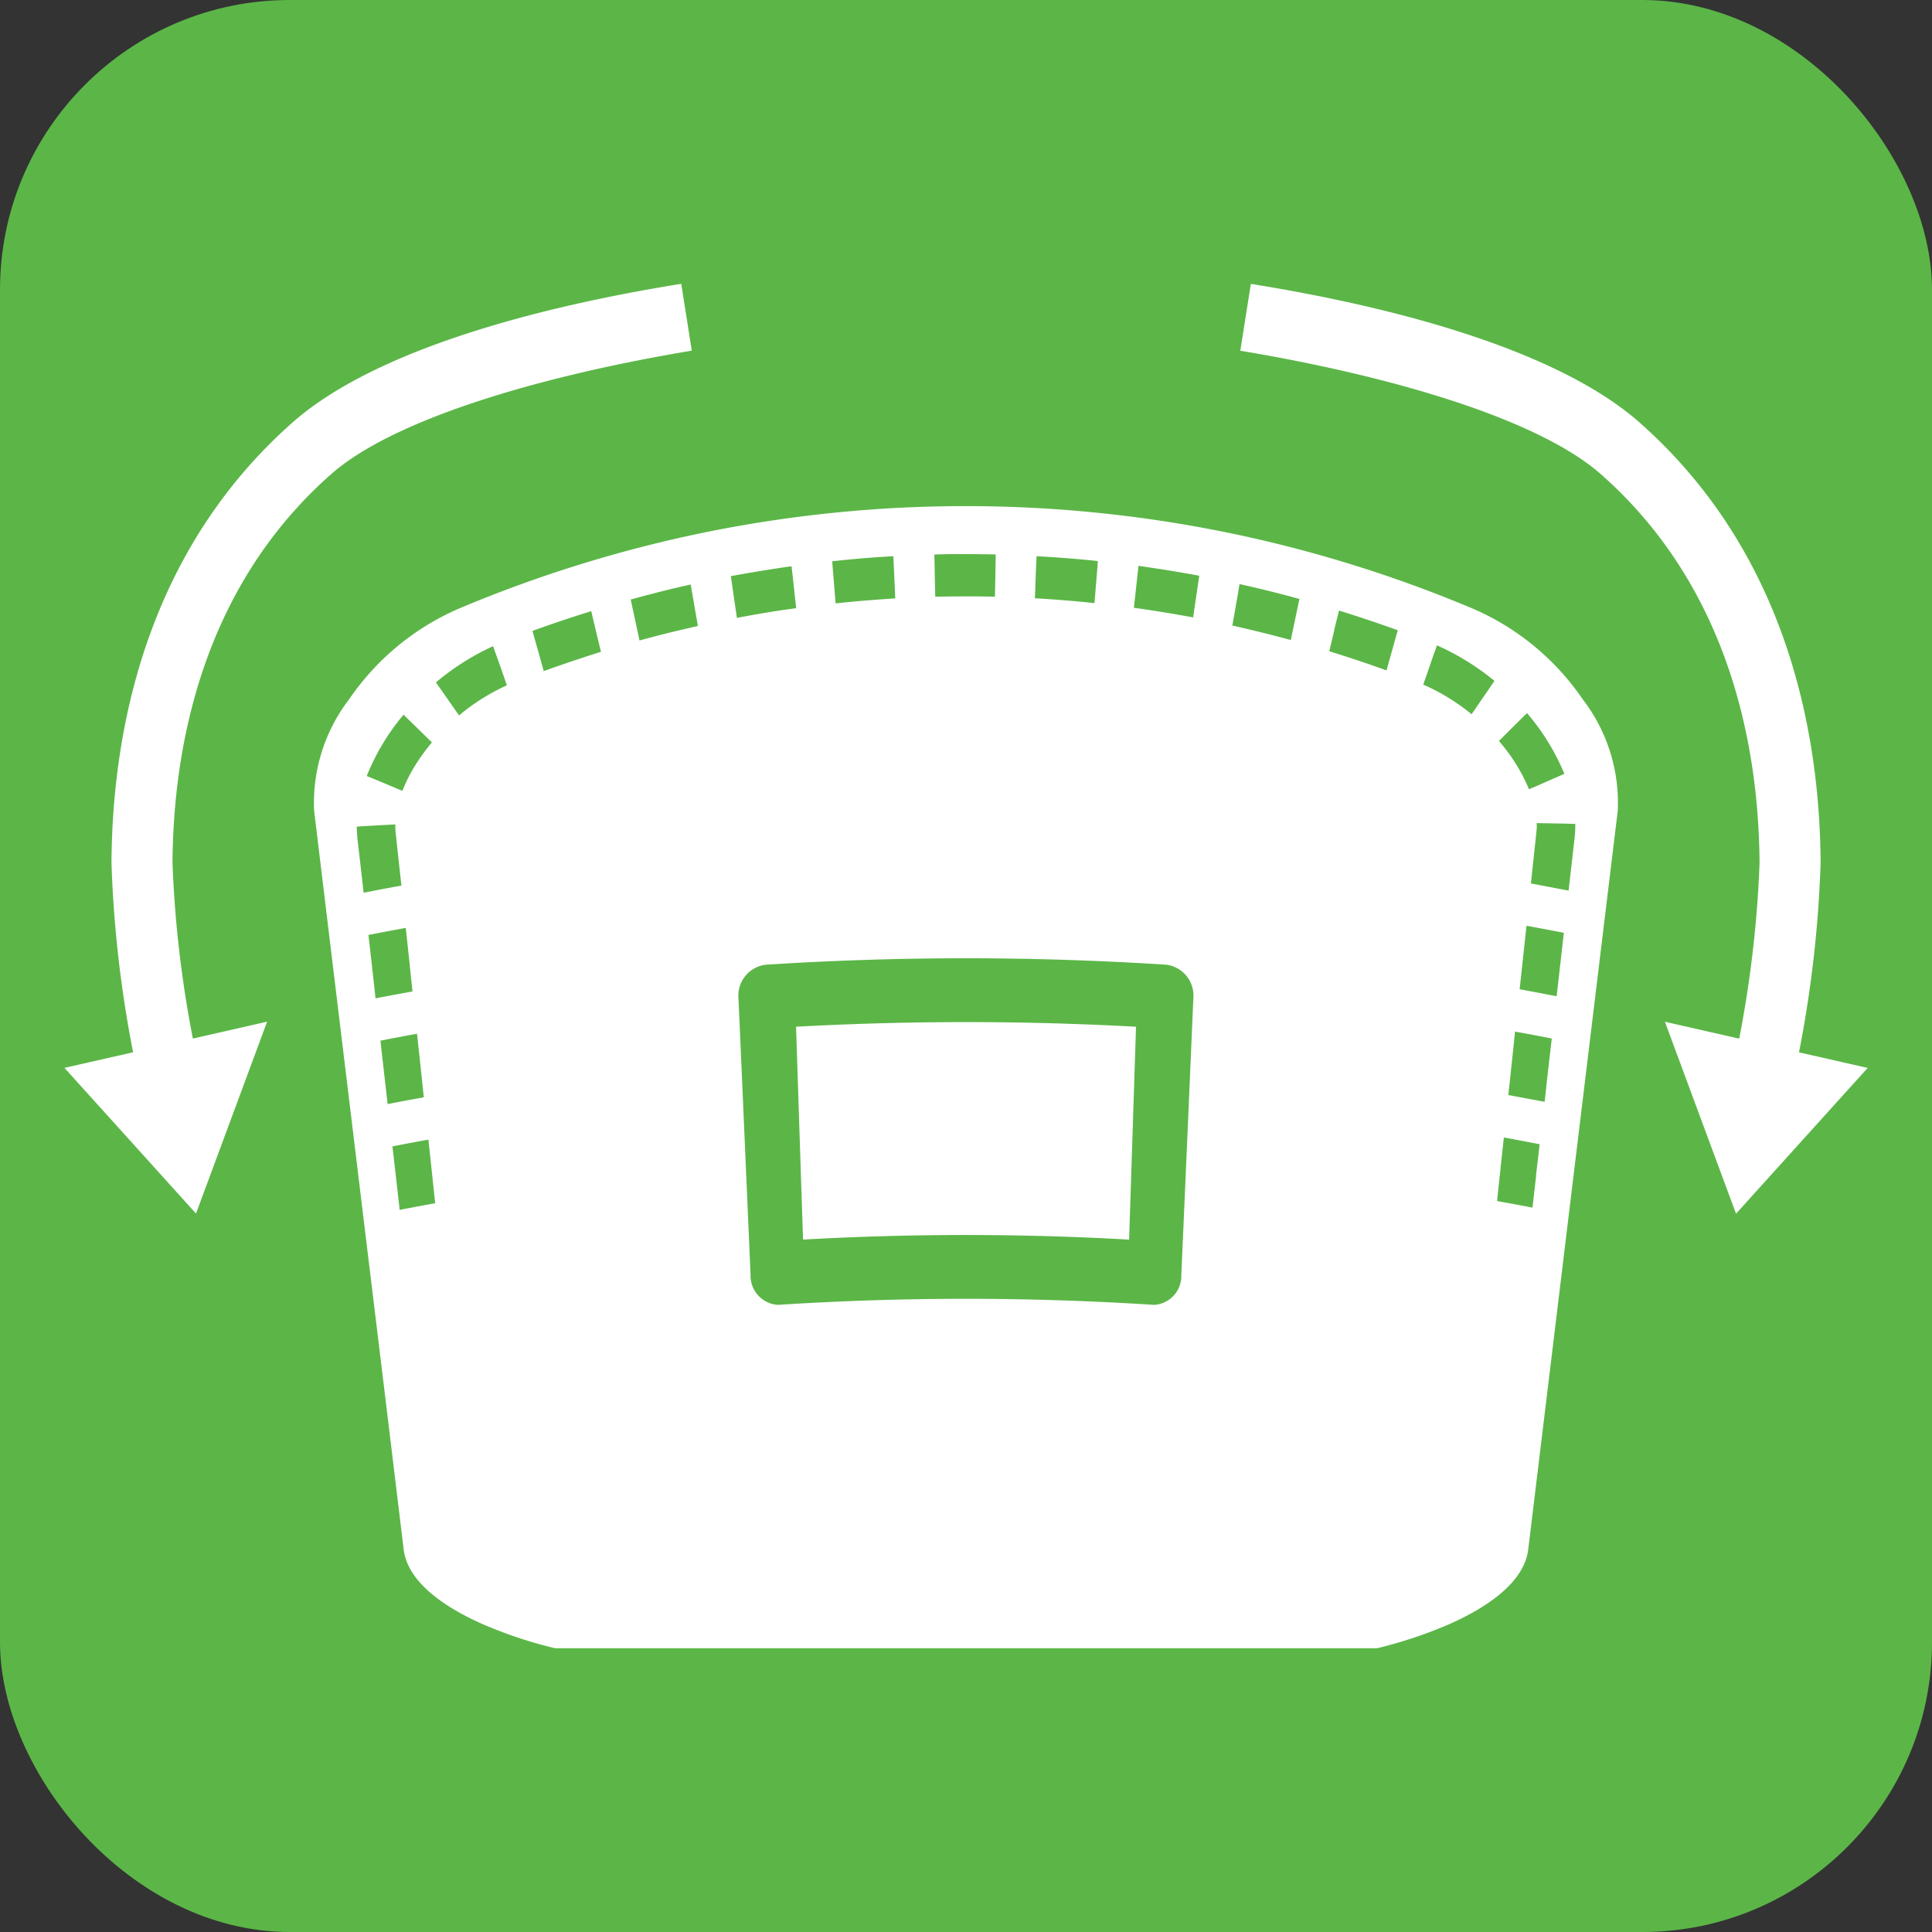
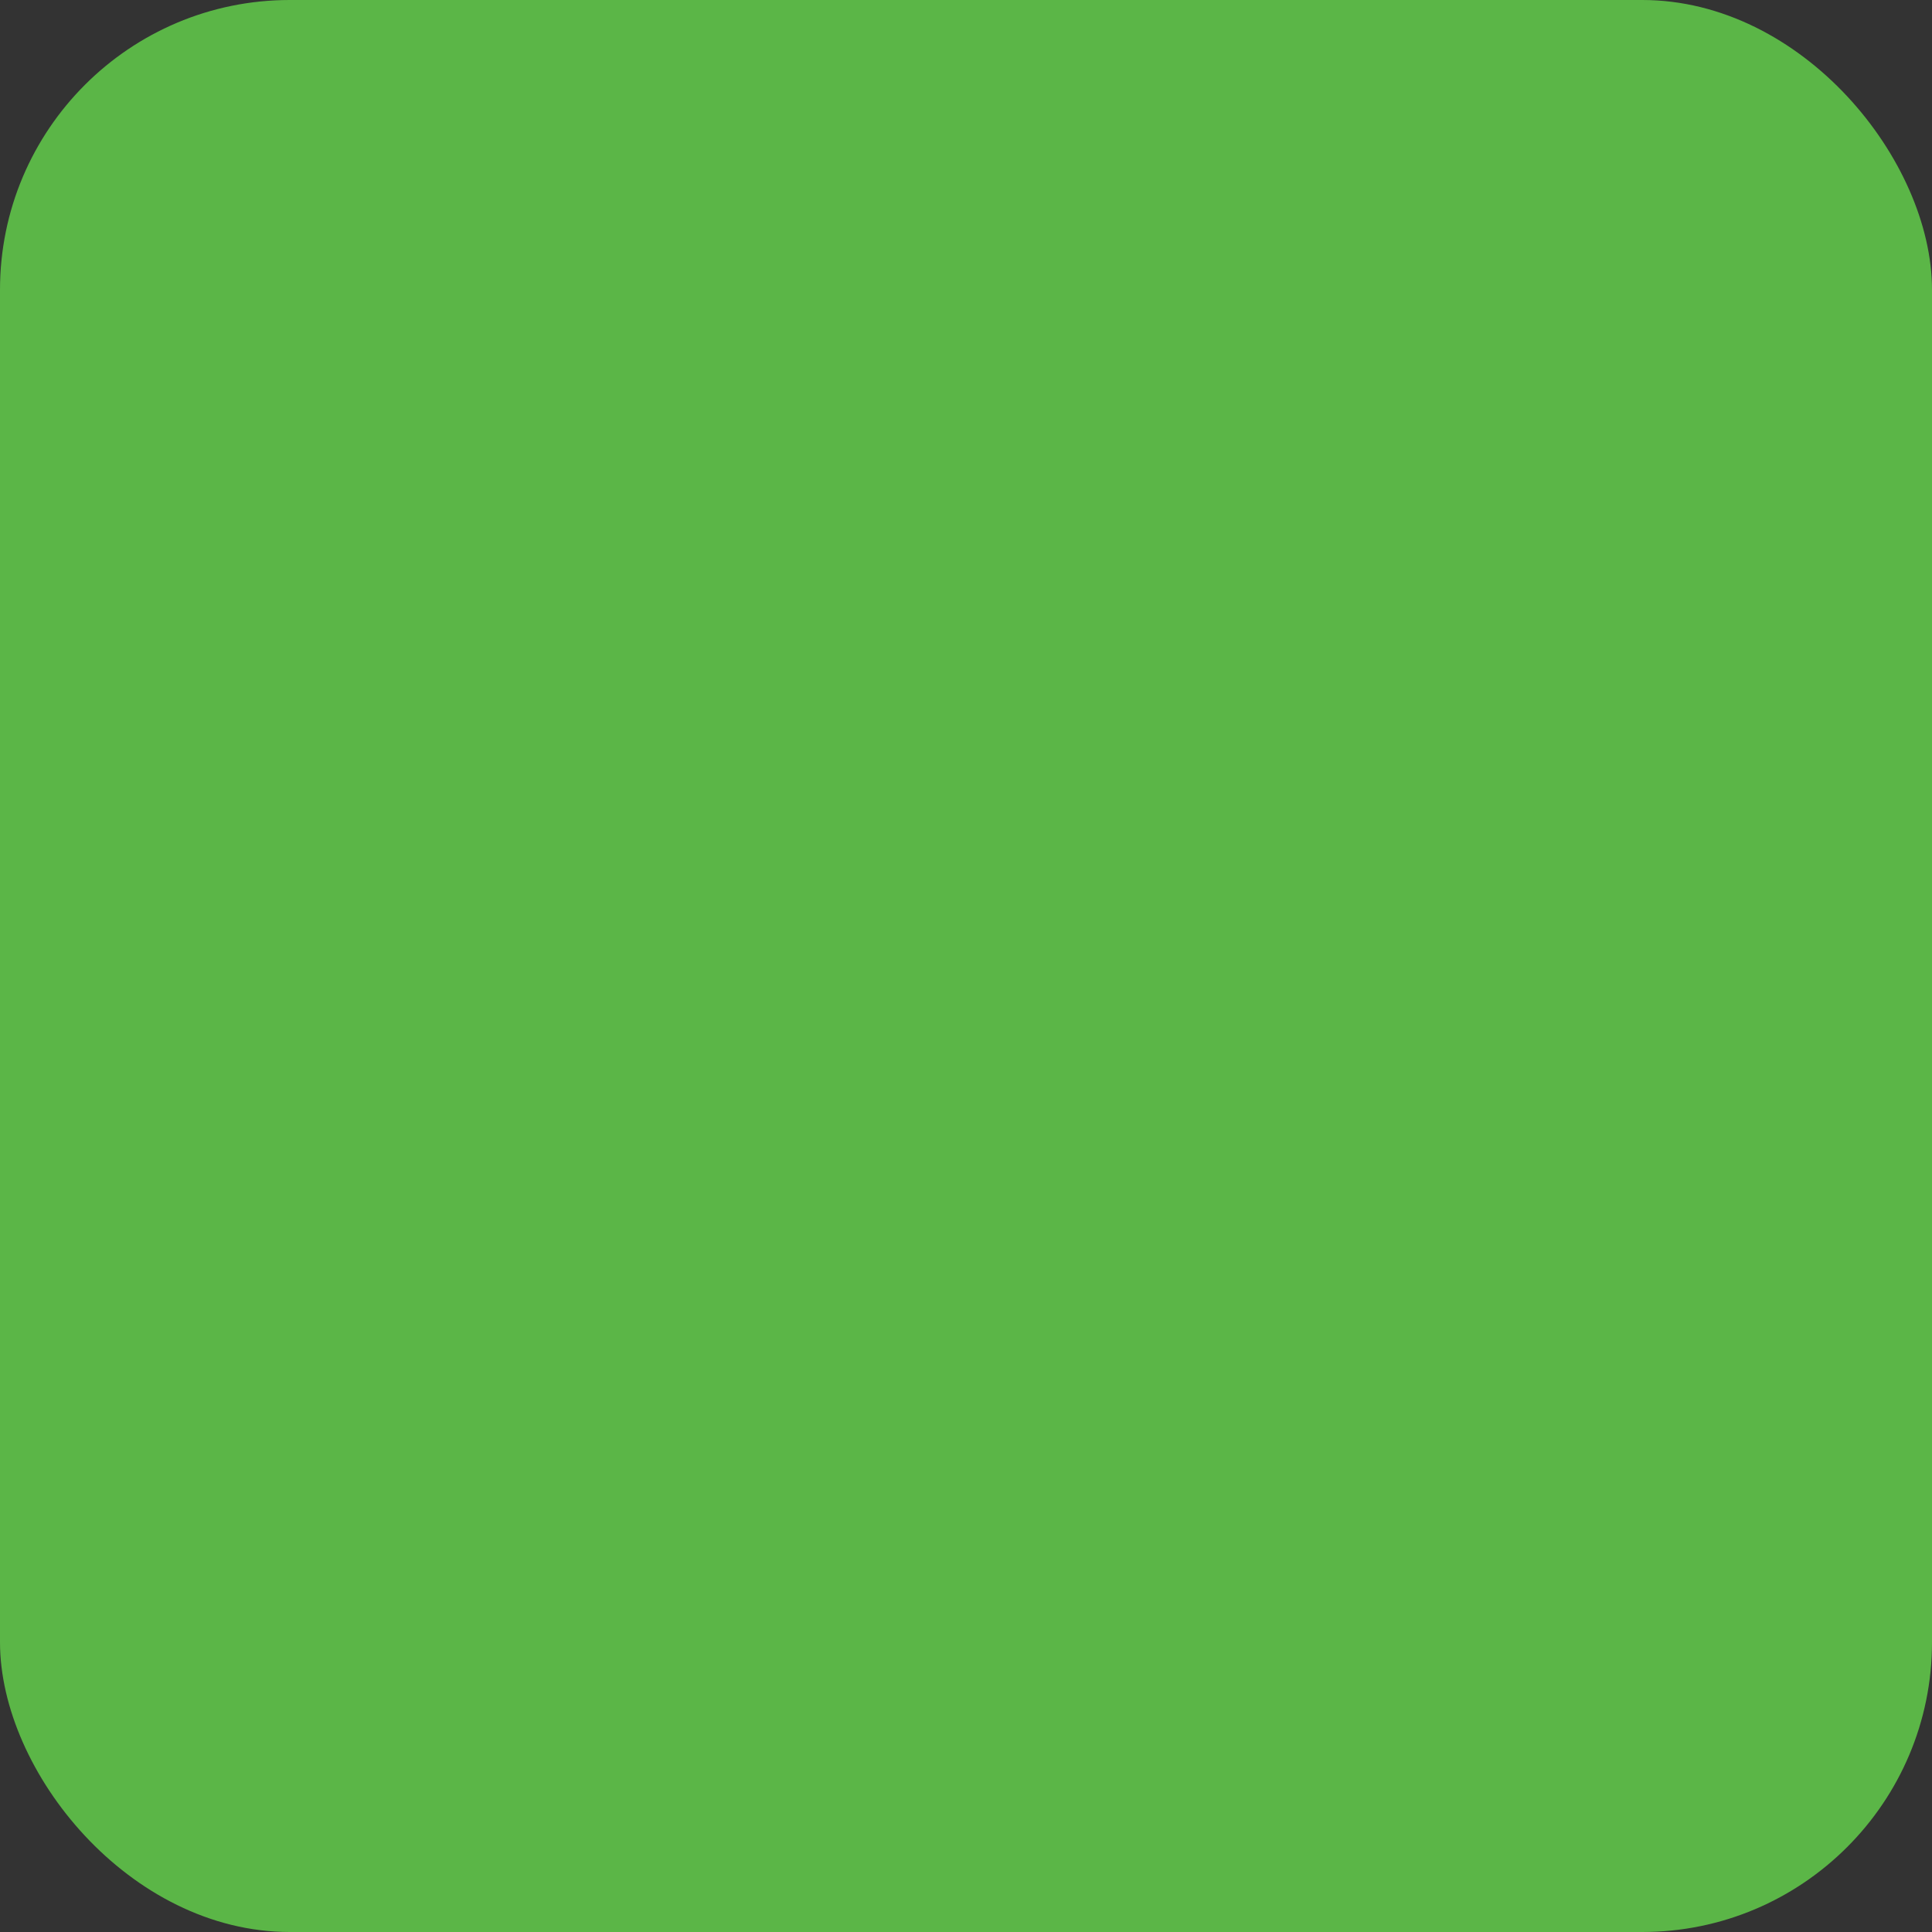
<svg xmlns="http://www.w3.org/2000/svg" viewBox="0 0 80 80" height="80" width="80">
  <rect x="0" y="0" width="80" height="80" fill="#333333" stroke="none" />
  <g transform="translate(-964.774 -193.194)" id="icon">
    <g transform="translate(0 0)" data-name="グループ 2821" id="グループ_2821">
      <rect fill="#5bb647" transform="translate(964.774 193.194)" rx="12" height="80" width="80" id="bg" />
-       <path stroke-width="1" stroke="rgba(0,0,0,0)" fill="#fff" transform="translate(1521.666 209.751)" d="M-499.871,51.692h-34.041a17.981,17.981,0,0,1-3-1c-1.389-.615-3.082-1.647-3.263-3.079q-.718-5.939-1.44-11.875l-.023-.185c-.737-6.075-1.5-12.357-2.246-18.535a7.035,7.035,0,0,1,1.453-4.625,10.6,10.6,0,0,1,4.5-3.732,54.284,54.284,0,0,1,10.357-3.2A54.155,54.155,0,0,1-516.894,4.4a54.118,54.118,0,0,1,10.677,1.066,54.189,54.189,0,0,1,10.36,3.2,10.575,10.575,0,0,1,4.5,3.731,7.026,7.026,0,0,1,1.452,4.622q-1.089,8.994-2.18,17.986l-.041.347-1.487,12.263c-.182,1.432-1.875,2.464-3.263,3.079a18.24,18.24,0,0,1-3,1Zm-9.257-14.219.058,0a1.2,1.2,0,0,0,1.094-1.243c.168-3.774.331-7.574.489-11.249l.008-.191a1.288,1.288,0,0,0-1.114-1.4c-2.75-.177-5.541-.267-8.3-.267s-5.546.09-8.3.267a1.291,1.291,0,0,0-1.12,1.4c.175,3.946.342,7.831.5,11.44a1.209,1.209,0,0,0,1.1,1.243l.057,0c2.574-.166,5.185-.249,7.763-.249S-511.7,37.308-509.128,37.473Zm-31.514-6.559c.084.718.167,1.448.246,2.154l.053.473.229-.044c.43-.081.836-.158,1.241-.231l-.139-1.318-.14-1.316C-539.725,30.736-540.2,30.825-540.642,30.914Zm46.022-.371-.081.74c-.052.478-.1.966-.154,1.45-.015.148-.031.294-.045.442l.221.041c.409.075.831.151,1.244.231q.074-.657.15-1.312l0-.041.146-1.27c-.373-.074-.786-.153-1.226-.234l-.259-.047h0Zm-45.029-4.289-.011,0c-.4.074-.806.149-1.21.228l-.269.052q.073.653.148,1.307v.006q.076.657.149,1.314l.253-.049.035-.007c.391-.076.8-.151,1.211-.224-.079-.754-.168-1.591-.28-2.632Zm45.4.788-.186,1.745.751.14.751.14.07-.618,0-.023c.074-.649.149-1.32.227-1.98-.6-.118-1.083-.21-1.521-.286Zm-47.157-4.93-.229.044.192,1.7c.034.309.069.617.1.926.448-.087.9-.17,1.34-.25l.191-.035c-.036-.338-.071-.675-.107-1.013l0-.027-.009-.083q-.081-.756-.162-1.51C-540.528,21.946-540.975,22.03-541.407,22.112Zm47.534,1.416-.095.877q.625.116,1.252.237l.279.053q.05-.433.1-.866l.086-.761q.058-.5.115-1c-.589-.114-1.1-.21-1.548-.291Zm-46.811-5.939c-.471.025-.957.051-1.438.082.005.163.014.32.028.482.039.345.079.689.119,1.032q.07.612.139,1.224l.564-.11c.338-.065.675-.127,1-.185q-.054-.5-.11-1.006c-.045-.419-.091-.834-.135-1.252,0-.04-.006-.084-.007-.136s0-.094,0-.139Zm47.426.061a1.444,1.444,0,0,1-.013.207c-.018.18-.037.361-.057.541l-.056.527q-.059.548-.117,1.1l.78.148.779.148c.042-.359.084-.725.124-1.077s.083-.726.124-1.086a4.327,4.327,0,0,0,.03-.486c0-.038,0-.076,0-.113-.574-.016-1.126-.025-1.6-.033C-493.259,17.564-493.258,17.608-493.258,17.65Zm-48.448-2.074c.387.157.771.319,1.143.474l.333.14a6.464,6.464,0,0,1,.575-1.126,7.925,7.925,0,0,1,.647-.878c-.372-.367-.768-.754-1.176-1.148A9.284,9.284,0,0,0-541.706,15.576Zm47.851-2.418-.185.184-.148.147-.042.042-.042.041-.256.256-.008.008-.237.237-.053.053a7.371,7.371,0,0,1,1.246,2l.164-.072.006,0q.5-.22.994-.437l.3-.131a9.35,9.35,0,0,0-1.546-2.514ZM-538.84,11.7l.435.621q.261.374.521.746a8.571,8.571,0,0,1,1.98-1.246c-.062-.183-.125-.365-.185-.535q-.112-.319-.225-.637l-.16-.449A10.275,10.275,0,0,0-538.84,11.7Zm41.314-1.159-.059.172-.241.7-.131.378a8.526,8.526,0,0,1,2,1.228l.254-.371.182-.266.176-.255.115-.17c.074-.106.147-.212.22-.32a10.408,10.408,0,0,0-2.379-1.471Zm-37.318-.968c.165.574.328,1.157.467,1.66.753-.274,1.528-.534,2.37-.8l-.064-.262c-.111-.462-.227-.94-.339-1.421C-533.263,9.014-534.058,9.282-534.844,9.568Zm33.2-.029v.005c-.068.287-.136.575-.206.862.831.255,1.606.515,2.37.793.1-.356.2-.714.3-1.07l.166-.593c-.766-.278-1.584-.553-2.431-.815Q-501.55,9.13-501.647,9.539ZM-529.885,8.03c-.285.074-.585.154-.891.238.06.277.12.554.18.832l.005.028q.09.418.18.836c.31-.086.621-.168.923-.244.462-.117.95-.233,1.493-.356-.049-.291-.1-.58-.151-.869l0-.014-.146-.835C-528.794,7.756-529.315,7.882-529.885,8.03Zm24.278-.167,0,.021c-.083.479-.168.974-.257,1.461.876.2,1.669.393,2.421.6l.145-.692.037-.177q.088-.416.175-.831c-.818-.227-1.652-.434-2.478-.616ZM-526.63,7.3l.041.28q.105.724.211,1.448c.846-.16,1.67-.3,2.449-.4l0-.043c-.022-.207-.046-.414-.068-.621V7.951c-.039-.348-.077-.708-.119-1.06C-524.908,7-525.729,7.135-526.63,7.3Zm16.776.528c-.029.261-.057.521-.086.782.426.059.84.122,1.231.185s.8.136,1.223.214l.078-.54.143-.969.026-.175.005-.041c-.247-.047-.514-.095-.815-.146-.492-.084-1.033-.168-1.7-.265C-509.785,7.2-509.819,7.513-509.855,7.831ZM-519.9,6.474c-.841.046-1.693.117-2.533.211.024.306.051.617.076.916l0,.021v.006q.035.4.067.8c.768-.084,1.575-.15,2.468-.206-.021-.554-.048-1.106-.078-1.719V6.474h0Zm5.88,1.237,0,.041-.019.464c.811.046,1.642.113,2.467.2.043-.525.086-1.051.129-1.575l0-.043.01-.123c-.813-.086-1.667-.155-2.538-.2C-513.99,6.882-514.006,7.3-514.022,7.71Zm-1.675.44c.016-.625.026-1.231.033-1.751l-.4-.006h-.006c-.227,0-.46-.007-.689-.008h-.13c-.43,0-.877,0-1.316.019q.01.39.017.782v.037q.01.464.02.928c.442-.01.872-.014,1.278-.014S-516.092,8.141-515.7,8.15Zm-7.944,26.622q-.147-4.405-.29-8.815a128.855,128.855,0,0,1,14.077,0q-.142,4.406-.286,8.815A119.792,119.792,0,0,0-523.642,34.772Zm35.687-9.022,3.077.7a47.222,47.222,0,0,0,.842-7.259c-.028-4.734-1.194-11.37-6.565-16.109-2.566-2.267-8.593-4.06-14.935-5.117l.436-2.768c6.388,1.025,12.817,2.852,16.086,5.732,6.144,5.423,7.474,12.915,7.507,18.244a49.072,49.072,0,0,1-.895,7.844l2.843.646-5.451,6.036Zm-66.272,1.91,2.843-.645a48.993,48.993,0,0,1-.895-7.844c.032-5.329,1.363-12.821,7.508-18.245,3.268-2.879,9.7-4.706,16.085-5.731l.436,2.767C-534.59-.98-540.617.813-543.184,3.08c-5.371,4.739-6.537,11.375-6.565,16.109a47.259,47.259,0,0,0,.843,7.259l3.075-.7-2.945,7.946Z" id="white" />
    </g>
  </g>
</svg>